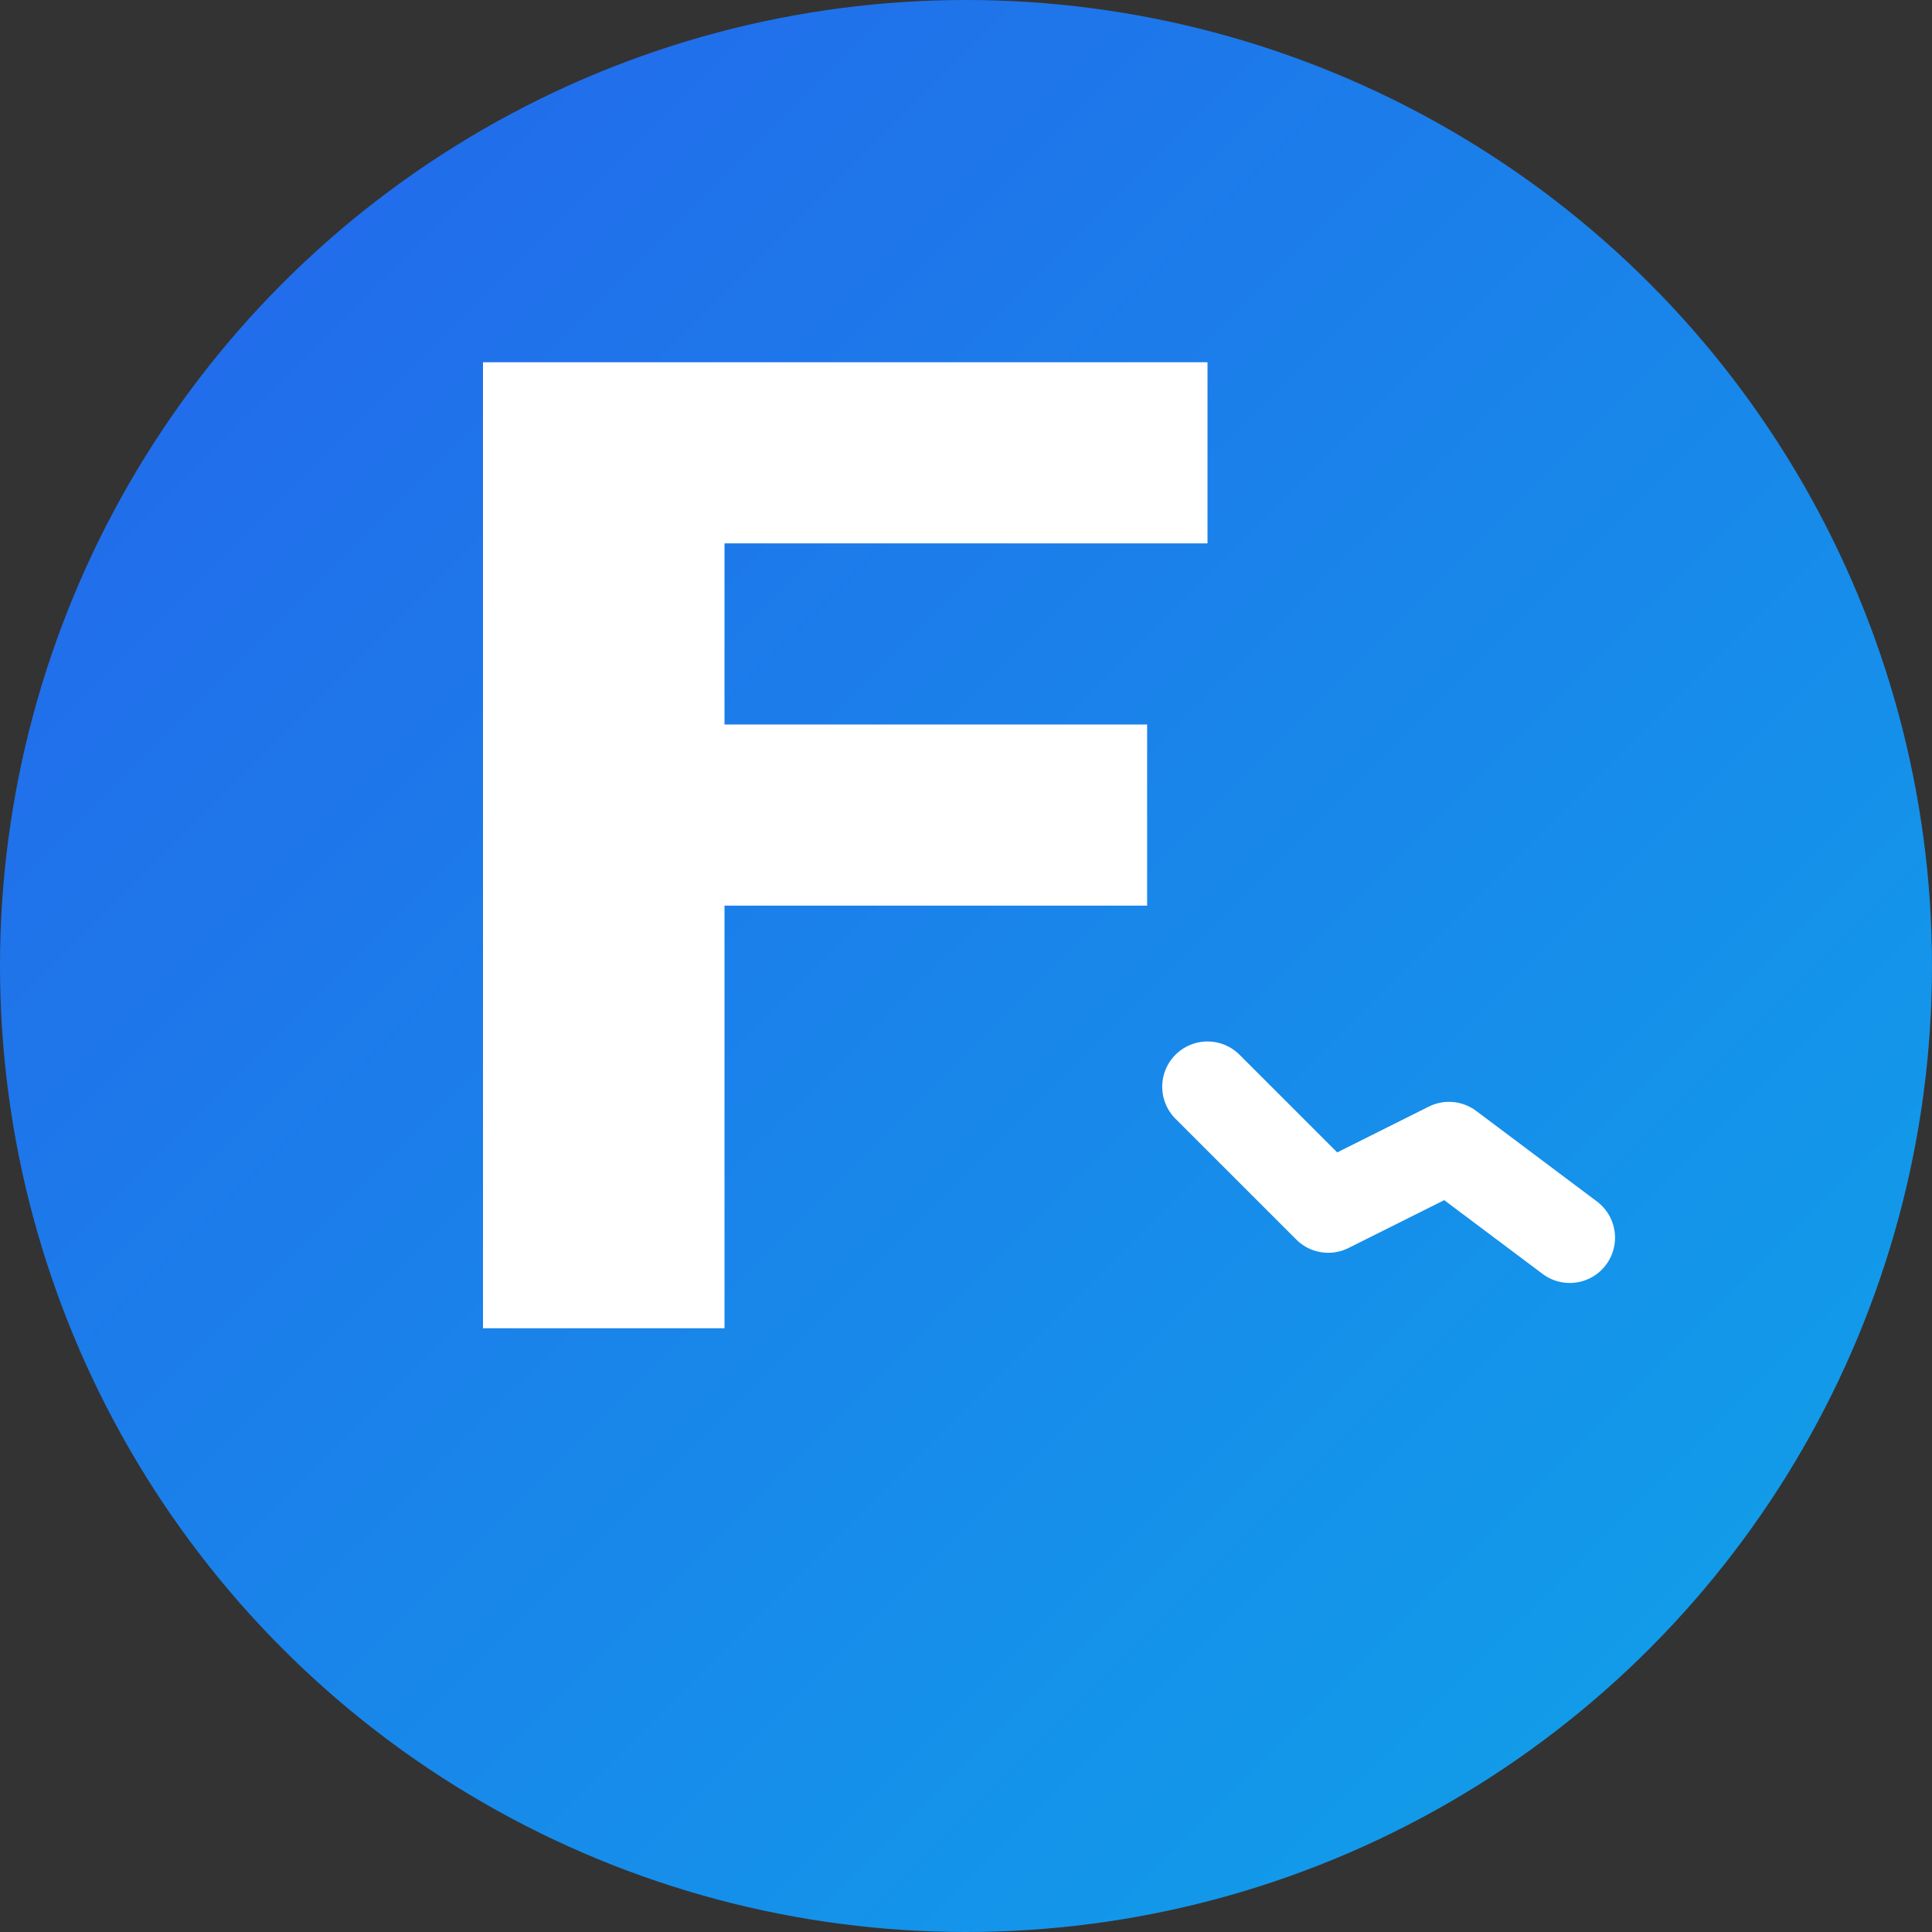
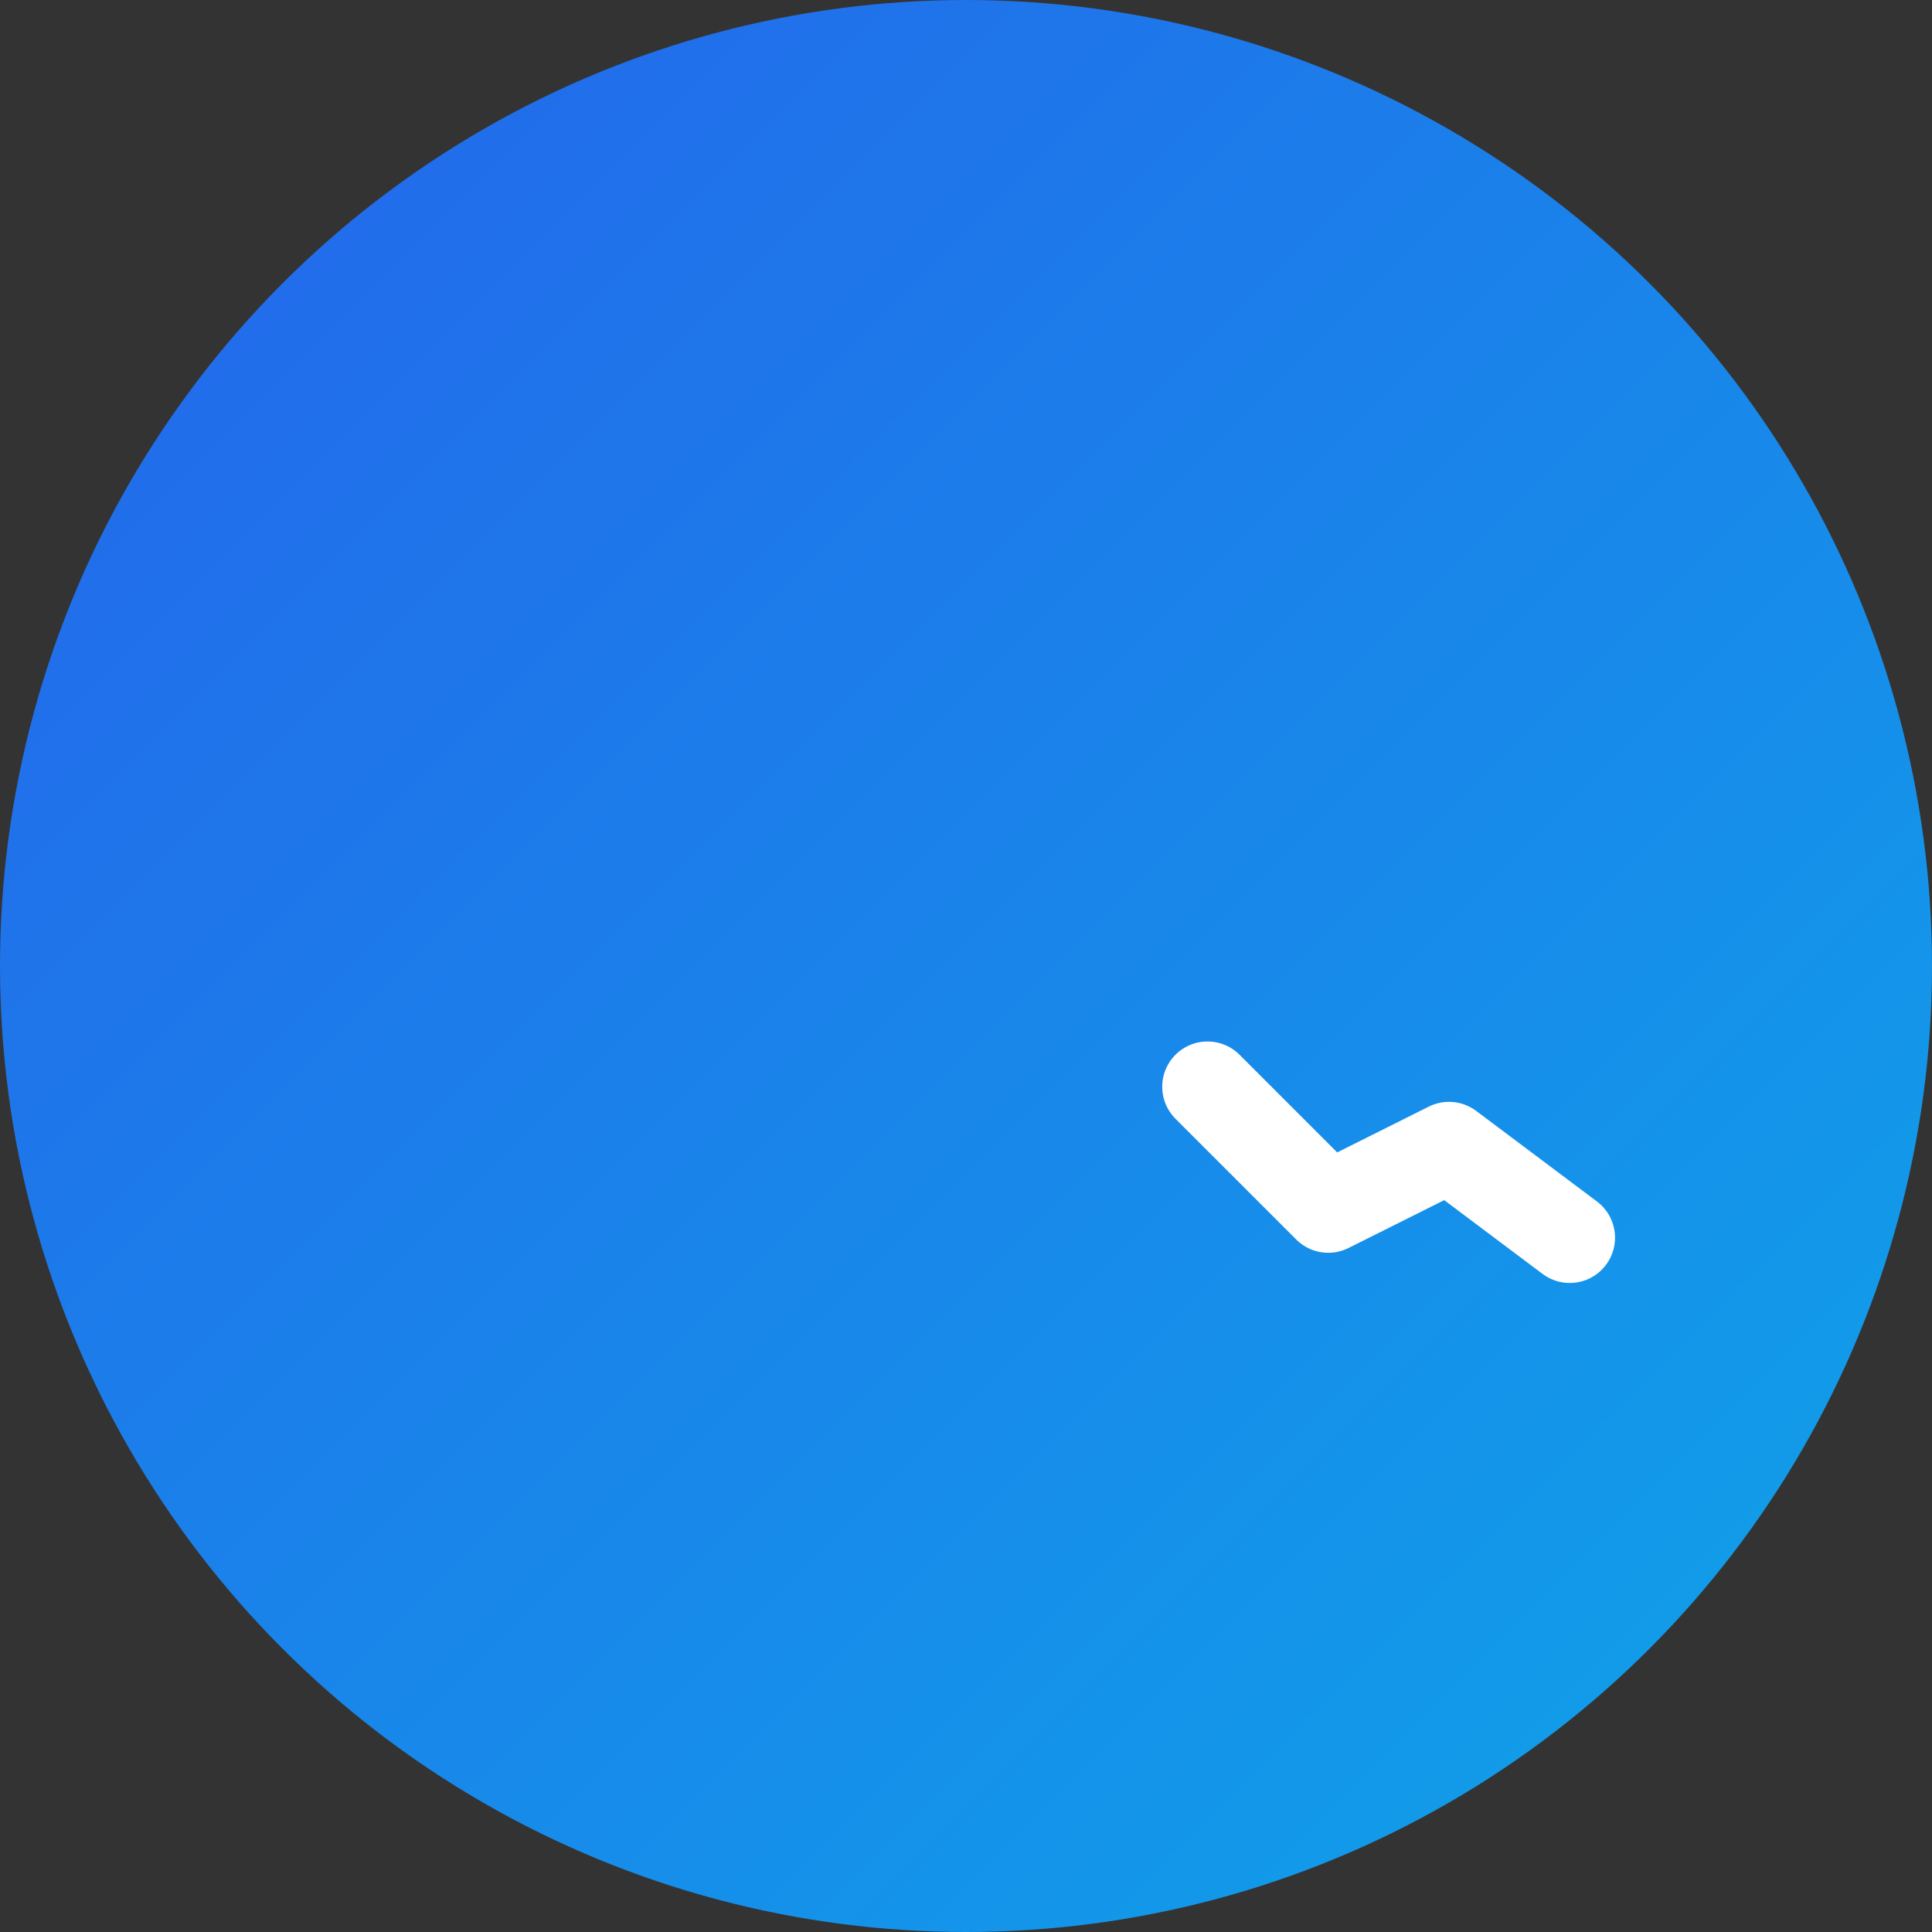
<svg xmlns="http://www.w3.org/2000/svg" width="16" height="16" viewBox="0 0 16 16" fill="none">
  <rect x="0" y="0" width="16" height="16" fill="#333333" stroke="none" />
  <circle cx="8" cy="8" r="8" fill="url(#gradient)" />
-   <path d="M4 3h6v1.5h-4v1.5h3.5v1.5h-3.5v3.5h-2V3z" fill="white" />
  <path d="M10 9l1 1 1-0.5 1 0.75" stroke="white" stroke-width="0.75" stroke-linecap="round" stroke-linejoin="round" />
  <defs>
    <linearGradient id="gradient" x1="0%" y1="0%" x2="100%" y2="100%">
      <stop offset="0%" style="stop-color:#2563eb;stop-opacity:1" />
      <stop offset="100%" style="stop-color:#0ea5e9;stop-opacity:1" />
    </linearGradient>
  </defs>
</svg>